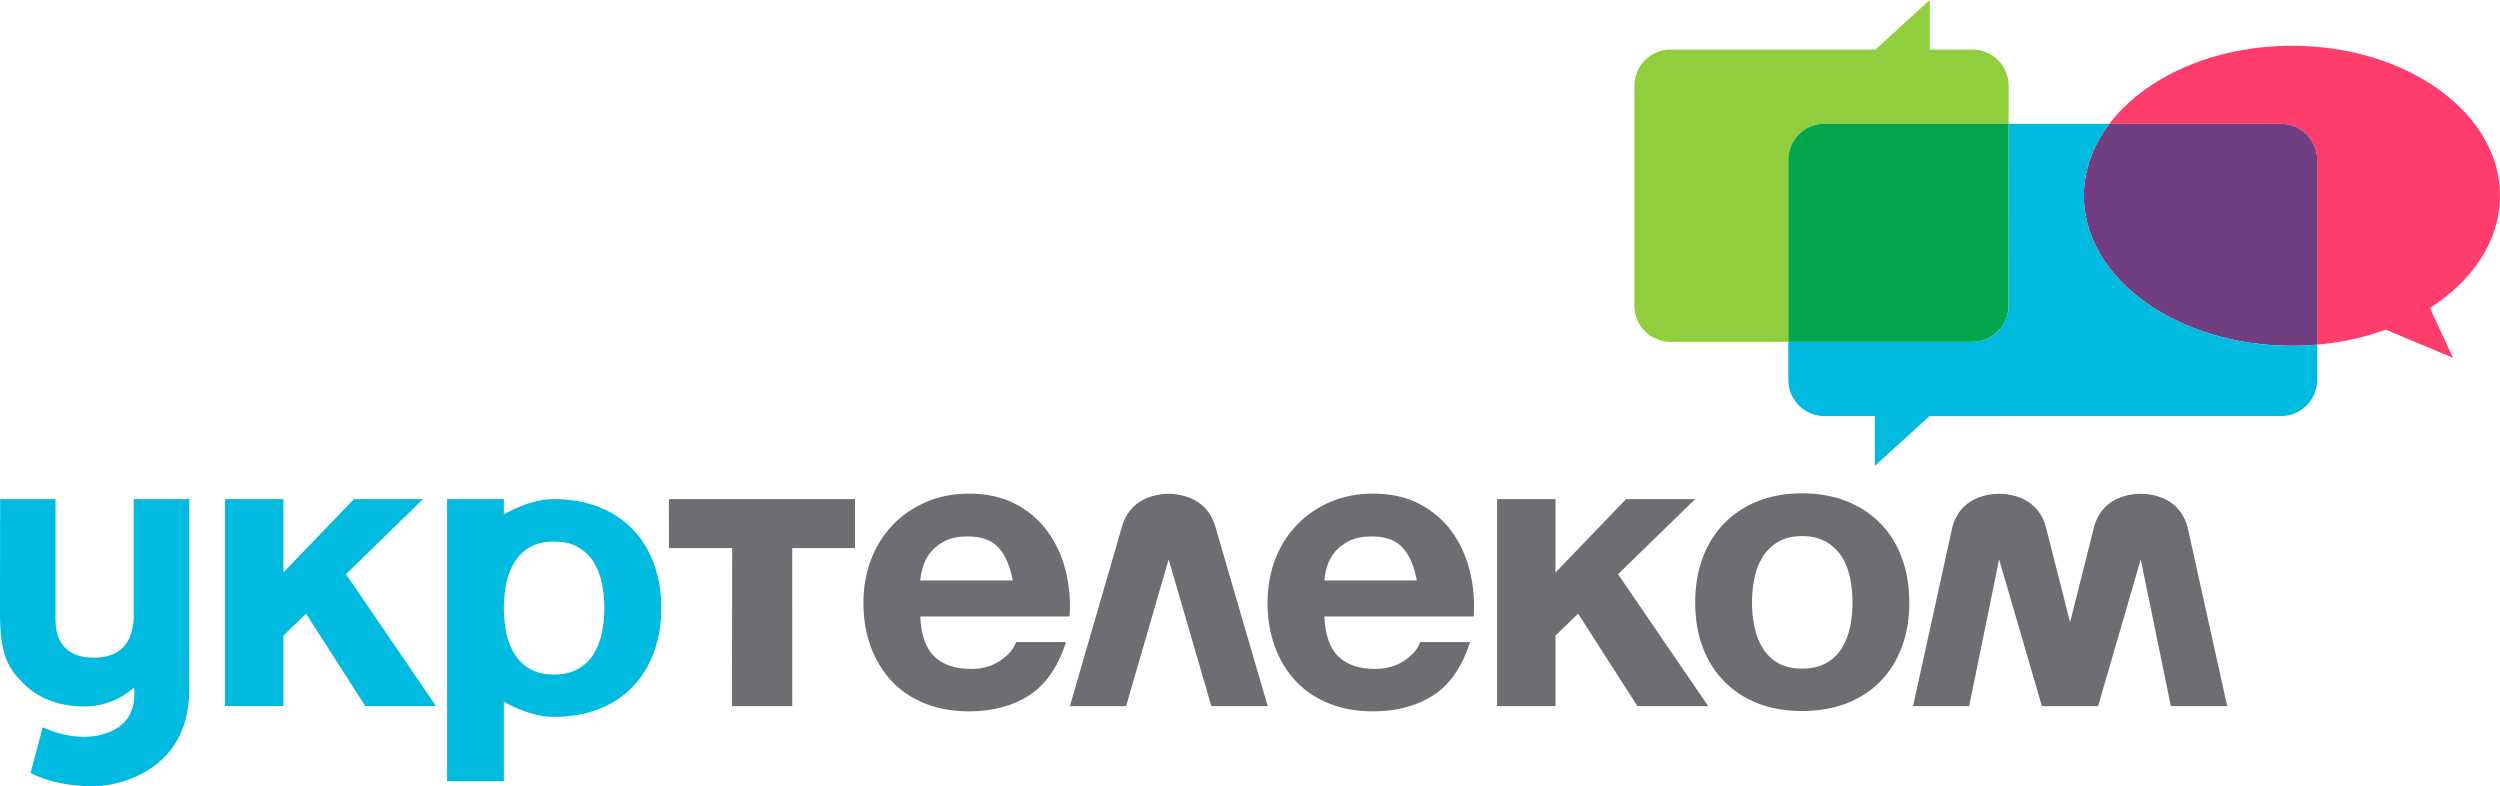
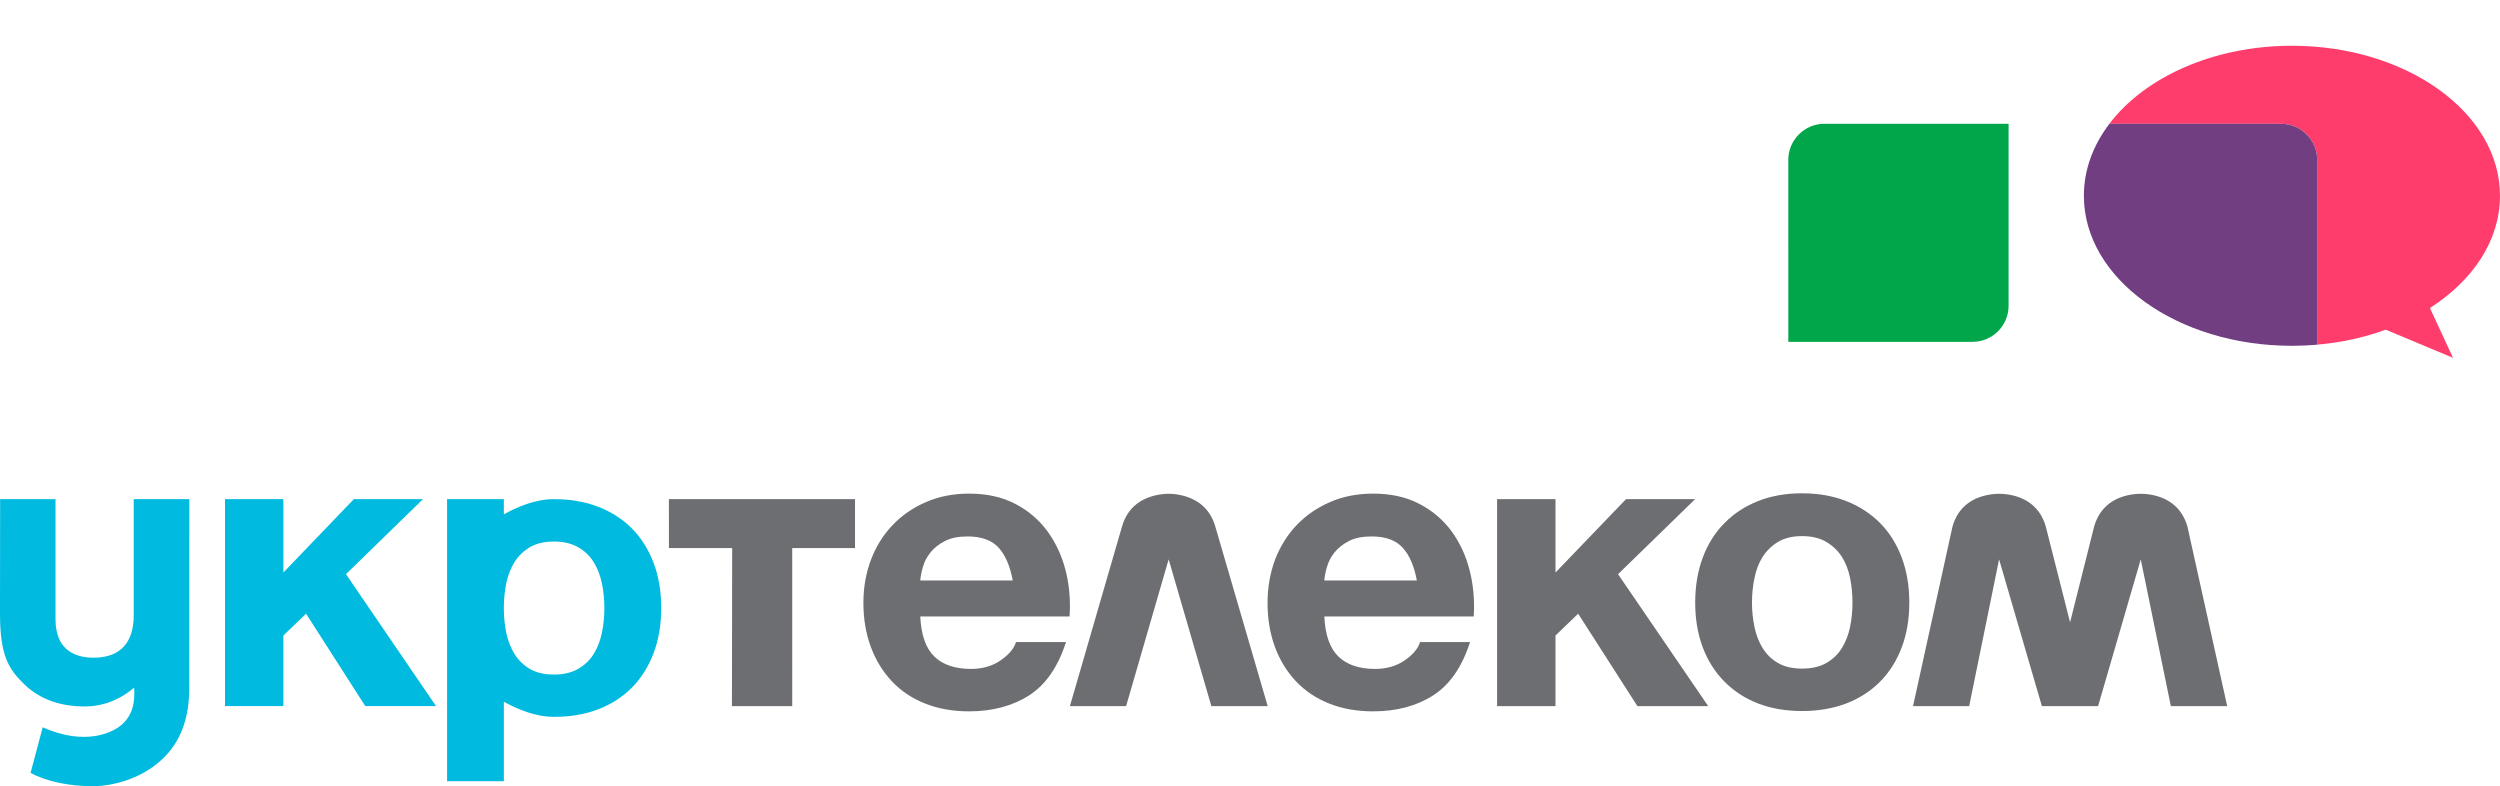
<svg xmlns="http://www.w3.org/2000/svg" width="317.99" height="100" version="1.1" viewBox="0 0 317.99 100">
  <g>
-     <path d="m232.05 15.746h23.434v-4.864c0-2.517-2.059-4.576-4.581-4.576h-5.449v-6.306l-6.91 6.306h-26.069c-2.522 0-4.585 2.059-4.585 4.576v28.017c0 2.52 2.063 4.581 4.585 4.581h14.992l-1e-3 -23.152c0-2.517 2.06-4.582 4.585-4.582" fill="#8fce3d" />
    <path d="m232.05 15.746c-2.525 0-4.585 2.065-4.585 4.582l1e-3 23.152h23.437c2.522 0 4.582-2.06 4.582-4.581l-1e-3 -23.153h-23.434" fill="#00a649" />
    <path d="m317.99 24.901c0-10.537-11.845-19.081-26.462-19.081-10.015 0-18.734 4.012-23.223 9.926h21.843c2.516 0 4.582 2.066 4.582 4.586v23.507c3.11-0.266 6.049-0.926 8.725-1.907l8.562 3.585-2.939-6.338c5.468-3.497 8.912-8.596 8.912-14.278" fill="#ff3d6d" />
    <path d="m290.15 15.746h-21.843c-2.066 2.717-3.246 5.841-3.246 9.155 0 10.539 11.849 19.085 26.47 19.085 1.084 0 2.151-0.051 3.202-0.142v-23.516c0-2.516-2.065-4.582-4.582-4.582" fill="#703e81" />
-     <path d="m265.06 24.901c0-3.316 1.182-6.439 3.246-9.155h-12.819l1e-3 23.153c0 2.522-2.06 4.581-4.582 4.581h-23.437v4.867c0 2.513 2.059 4.578 4.583 4.578h6.423v6.336l6.947-6.335 44.726-0.001c2.517 0 4.582-2.065 4.582-4.578v-4.508c-1.051 0.097-2.117 0.148-3.202 0.148-14.62 0-26.47-8.546-26.47-19.085" fill="#00badf" />
    <path d="m17.007 63.486v14.807c0 1.736-0.443 3.058-1.249 3.937-0.807 0.879-2.015 1.428-3.87 1.428-1.458 0-2.651-0.382-3.463-1.128-0.812-0.742-1.347-1.878-1.364-3.738v-15.306h-7.045s-0.016 9.128-0.016 14.536 1.102 7.059 3.05 8.979c1.665 1.636 4.145 2.858 7.729 2.858 3.585 0 5.851-2.047 6.285-2.406 0.107 1.731-0.091 3.53-1.741 4.854-1.015 0.824-4.441 2.627-9.889 0.202l-1.548 5.809c1.985 1.046 4.912 1.726 8.152 1.68 2.301-0.033 5.426-0.877 7.824-2.769 2.404-1.875 4.212-4.797 4.212-9.691l0.01-24.052h-7.077m59.553 16.987c0.211-0.995 0.309-2.026 0.309-3.081v-0.104c0-1.055-0.098-2.086-0.309-3.078-0.199-1.002-0.55-1.907-1.042-2.704-0.487-0.797-1.153-1.431-1.988-1.907-0.834-0.477-1.851-0.718-3.075-0.718s-2.243 0.241-3.058 0.718c-0.806 0.476-1.464 1.109-1.962 1.907-0.486 0.797-0.837 1.702-1.045 2.704-0.187 0.924-0.279 1.867-0.302 2.835v0.592c0.023 0.967 0.115 1.911 0.302 2.836 0.208 0.998 0.56 1.907 1.045 2.703 0.498 0.796 1.156 1.431 1.962 1.907 0.816 0.476 1.834 0.718 3.058 0.718s2.241-0.242 3.075-0.718c0.834-0.476 1.501-1.111 1.989-1.907 0.491-0.796 0.842-1.704 1.041-2.703m7.541-3.187v0.105c0 2.099-0.325 4.005-0.973 5.7-0.641 1.7-1.559 3.155-2.745 4.361-1.186 1.2-2.623 2.127-4.307 2.771-1.673 0.646-3.553 0.958-5.621 0.958-3.165 0-6.111-1.815-6.367-1.919v10.101h-7.223v-35.876h7.222v1.931c0.258-0.107 3.204-1.932 6.369-1.932 2.069 0 3.948 0.319 5.621 0.971 1.684 0.646 3.12 1.569 4.307 2.769 1.186 1.206 2.104 2.663 2.745 4.358 0.648 1.696 0.973 3.604 0.973 5.701m-55.482-13.8h7.425v9.336l8.967-9.336h8.794l-9.8 9.546 11.456 16.78h-8.999l-7.534-11.753-2.885 2.774v8.979h-7.425v-26.326" fill="#00badf" />
    <path d="m223.16 79.724c-0.209-1.002-0.315-2.033-0.315-3.078 0-1.056 0.105-2.09 0.315-3.107 0.202-1.024 0.545-1.918 1.037-2.704 0.497-0.779 1.146-1.41 1.959-1.907 0.819-0.49 1.838-0.738 3.061-0.738 1.216 0 2.251 0.248 3.08 0.738 0.83 0.497 1.495 1.128 1.985 1.907 0.49 0.786 0.839 1.68 1.044 2.704 0.204 1.017 0.303 2.05 0.303 3.105 0 1.046-0.1 2.077-0.303 3.08-0.205 1.007-0.554 1.898-1.044 2.704-0.49 0.796-1.155 1.435-1.985 1.904-0.829 0.476-1.864 0.712-3.08 0.712-1.223 0-2.243-0.236-3.06-0.712-0.813-0.468-1.464-1.106-1.961-1.904-0.491-0.806-0.834-1.697-1.037-2.704m-6.572-8.812c-0.641 1.716-0.965 3.629-0.965 5.734 0 2.1 0.325 4.005 0.965 5.703 0.641 1.699 1.561 3.147 2.755 4.348 1.188 1.205 2.604 2.13 4.274 2.779 1.655 0.642 3.523 0.964 5.6 0.964 2.072 0 3.937-0.322 5.624-0.964 1.687-0.649 3.114-1.575 4.307-2.779 1.188-1.202 2.1-2.65 2.742-4.348 0.646-1.697 0.967-3.602 0.967-5.704 0-2.103-0.32-4.017-0.967-5.732-0.642-1.713-1.555-3.171-2.742-4.375-1.193-1.206-2.62-2.142-4.307-2.801-1.687-0.661-3.553-0.992-5.624-0.992-2.077 0-3.946 0.332-5.6 0.992-1.67 0.659-3.087 1.595-4.274 2.801-1.195 1.205-2.114 2.663-2.755 4.375m37.69 0.235 5.442 18.665h7.151l5.425-18.665 3.827 18.665h7.169l-5.062-22.856c-0.705-2.419-2.522-3.854-5.312-4.126l-0.235-0.009c-0.107-0.009-0.211-0.013-0.322-0.013h-0.127c-0.108 0-0.209 0.004-0.319 0.013l-0.239 0.009c-2.798 0.276-4.609 1.707-5.305 4.126l-3.064 12.201-3.095-12.201c-0.696-2.419-2.517-3.854-5.307-4.126l-0.236-0.009c-0.11-0.009-0.221-0.013-0.326-0.013h-0.125c-0.11 0-0.216 0.004-0.325 0.013l-0.231 0.009c-2.798 0.281-4.616 1.707-5.307 4.126l-5.023 22.856h7.141l3.806-18.665m-111.04 18.665 5.411-18.665 5.431 18.665h7.165l-6.667-22.856c-0.699-2.419-2.537-3.83-5.314-4.126l-0.228-0.009c-0.112-0.009-0.215-0.017-0.327-0.017h-0.121c-0.115 0-0.214 0.009-0.326 0.017l-0.232 0.009c-2.804 0.296-4.611 1.707-5.31 4.126l-6.631 22.856h7.149m47.185-26.326v26.326h7.431v-8.979l2.882-2.774 7.534 11.753h9.007l-11.466-16.78 9.808-9.546h-8.794l-8.97 9.335v-9.335h-7.431m-12.017 6.17c0.87 0.948 1.469 2.337 1.81 4.172h-11.765c0.036-0.51 0.144-1.086 0.337-1.73 0.185-0.648 0.501-1.263 0.958-1.837 0.466-0.565 1.075-1.058 1.837-1.448 0.757-0.393 1.724-0.582 2.878-0.582 1.76 0 3.084 0.471 3.946 1.425m-8.174 13.844c-1.086-1.054-1.675-2.745-1.781-5.09h19c0.132-2.033-0.043-3.99-0.518-5.859-0.47-1.861-1.239-3.527-2.307-4.986-1.069-1.455-2.443-2.626-4.102-3.483-1.669-0.869-3.617-1.299-5.864-1.299-1.989 0-3.83 0.356-5.469 1.069-1.645 0.709-3.061 1.683-4.25 2.922-1.186 1.236-2.103 2.71-2.758 4.41-0.631 1.693-0.958 3.53-0.958 5.5 0 2.032 0.316 3.903 0.938 5.597 0.629 1.699 1.526 3.154 2.68 4.377 1.152 1.223 2.557 2.161 4.223 2.826 1.665 0.666 3.534 0.994 5.594 0.994 2.993 0 5.537-0.686 7.645-2.038 2.102-1.355 3.668-3.612 4.679-6.775h-6.362c-0.238 0.813-0.886 1.589-1.935 2.318-1.048 0.728-2.309 1.098-3.769 1.098-2.03 0-3.595-0.524-4.686-1.582m-43.216-13.844c0.86 0.948 1.458 2.337 1.801 4.173h-11.763c0.037-0.511 0.148-1.088 0.34-1.73 0.177-0.649 0.503-1.264 0.963-1.838 0.456-0.565 1.065-1.058 1.838-1.448 0.756-0.393 1.719-0.582 2.876-0.582 1.757 0 3.074 0.471 3.944 1.425m-8.177 13.844c-1.085-1.054-1.675-2.745-1.784-5.09h18.99c0.138-2.033-0.029-3.99-0.504-5.859-0.473-1.861-1.253-3.527-2.317-4.986-1.068-1.455-2.438-2.626-4.096-3.483-1.672-0.869-3.619-1.299-5.858-1.299-2.002 0-3.829 0.356-5.471 1.069-1.649 0.709-3.071 1.683-4.252 2.923-1.189 1.234-2.11 2.708-2.758 4.408-0.648 1.693-0.968 3.53-0.968 5.5 0 2.032 0.32 3.903 0.944 5.597 0.635 1.699 1.525 3.154 2.681 4.377 1.142 1.223 2.554 2.161 4.223 2.826 1.662 0.666 3.528 0.994 5.601 0.994 2.976 0 5.53-0.686 7.64-2.038 2.103-1.355 3.665-3.612 4.682-6.775h-6.363c-0.245 0.813-0.888 1.589-1.939 2.318-1.044 0.728-2.309 1.098-3.766 1.098-2.035 0-3.601-0.524-4.686-1.582m-25.739 6.312 0.03-20.101h-8.042l-0.006-6.225h23.675v6.225h-7.988l3e-3 20.101h-7.672" fill="#6d6e71" />
  </g>
</svg>